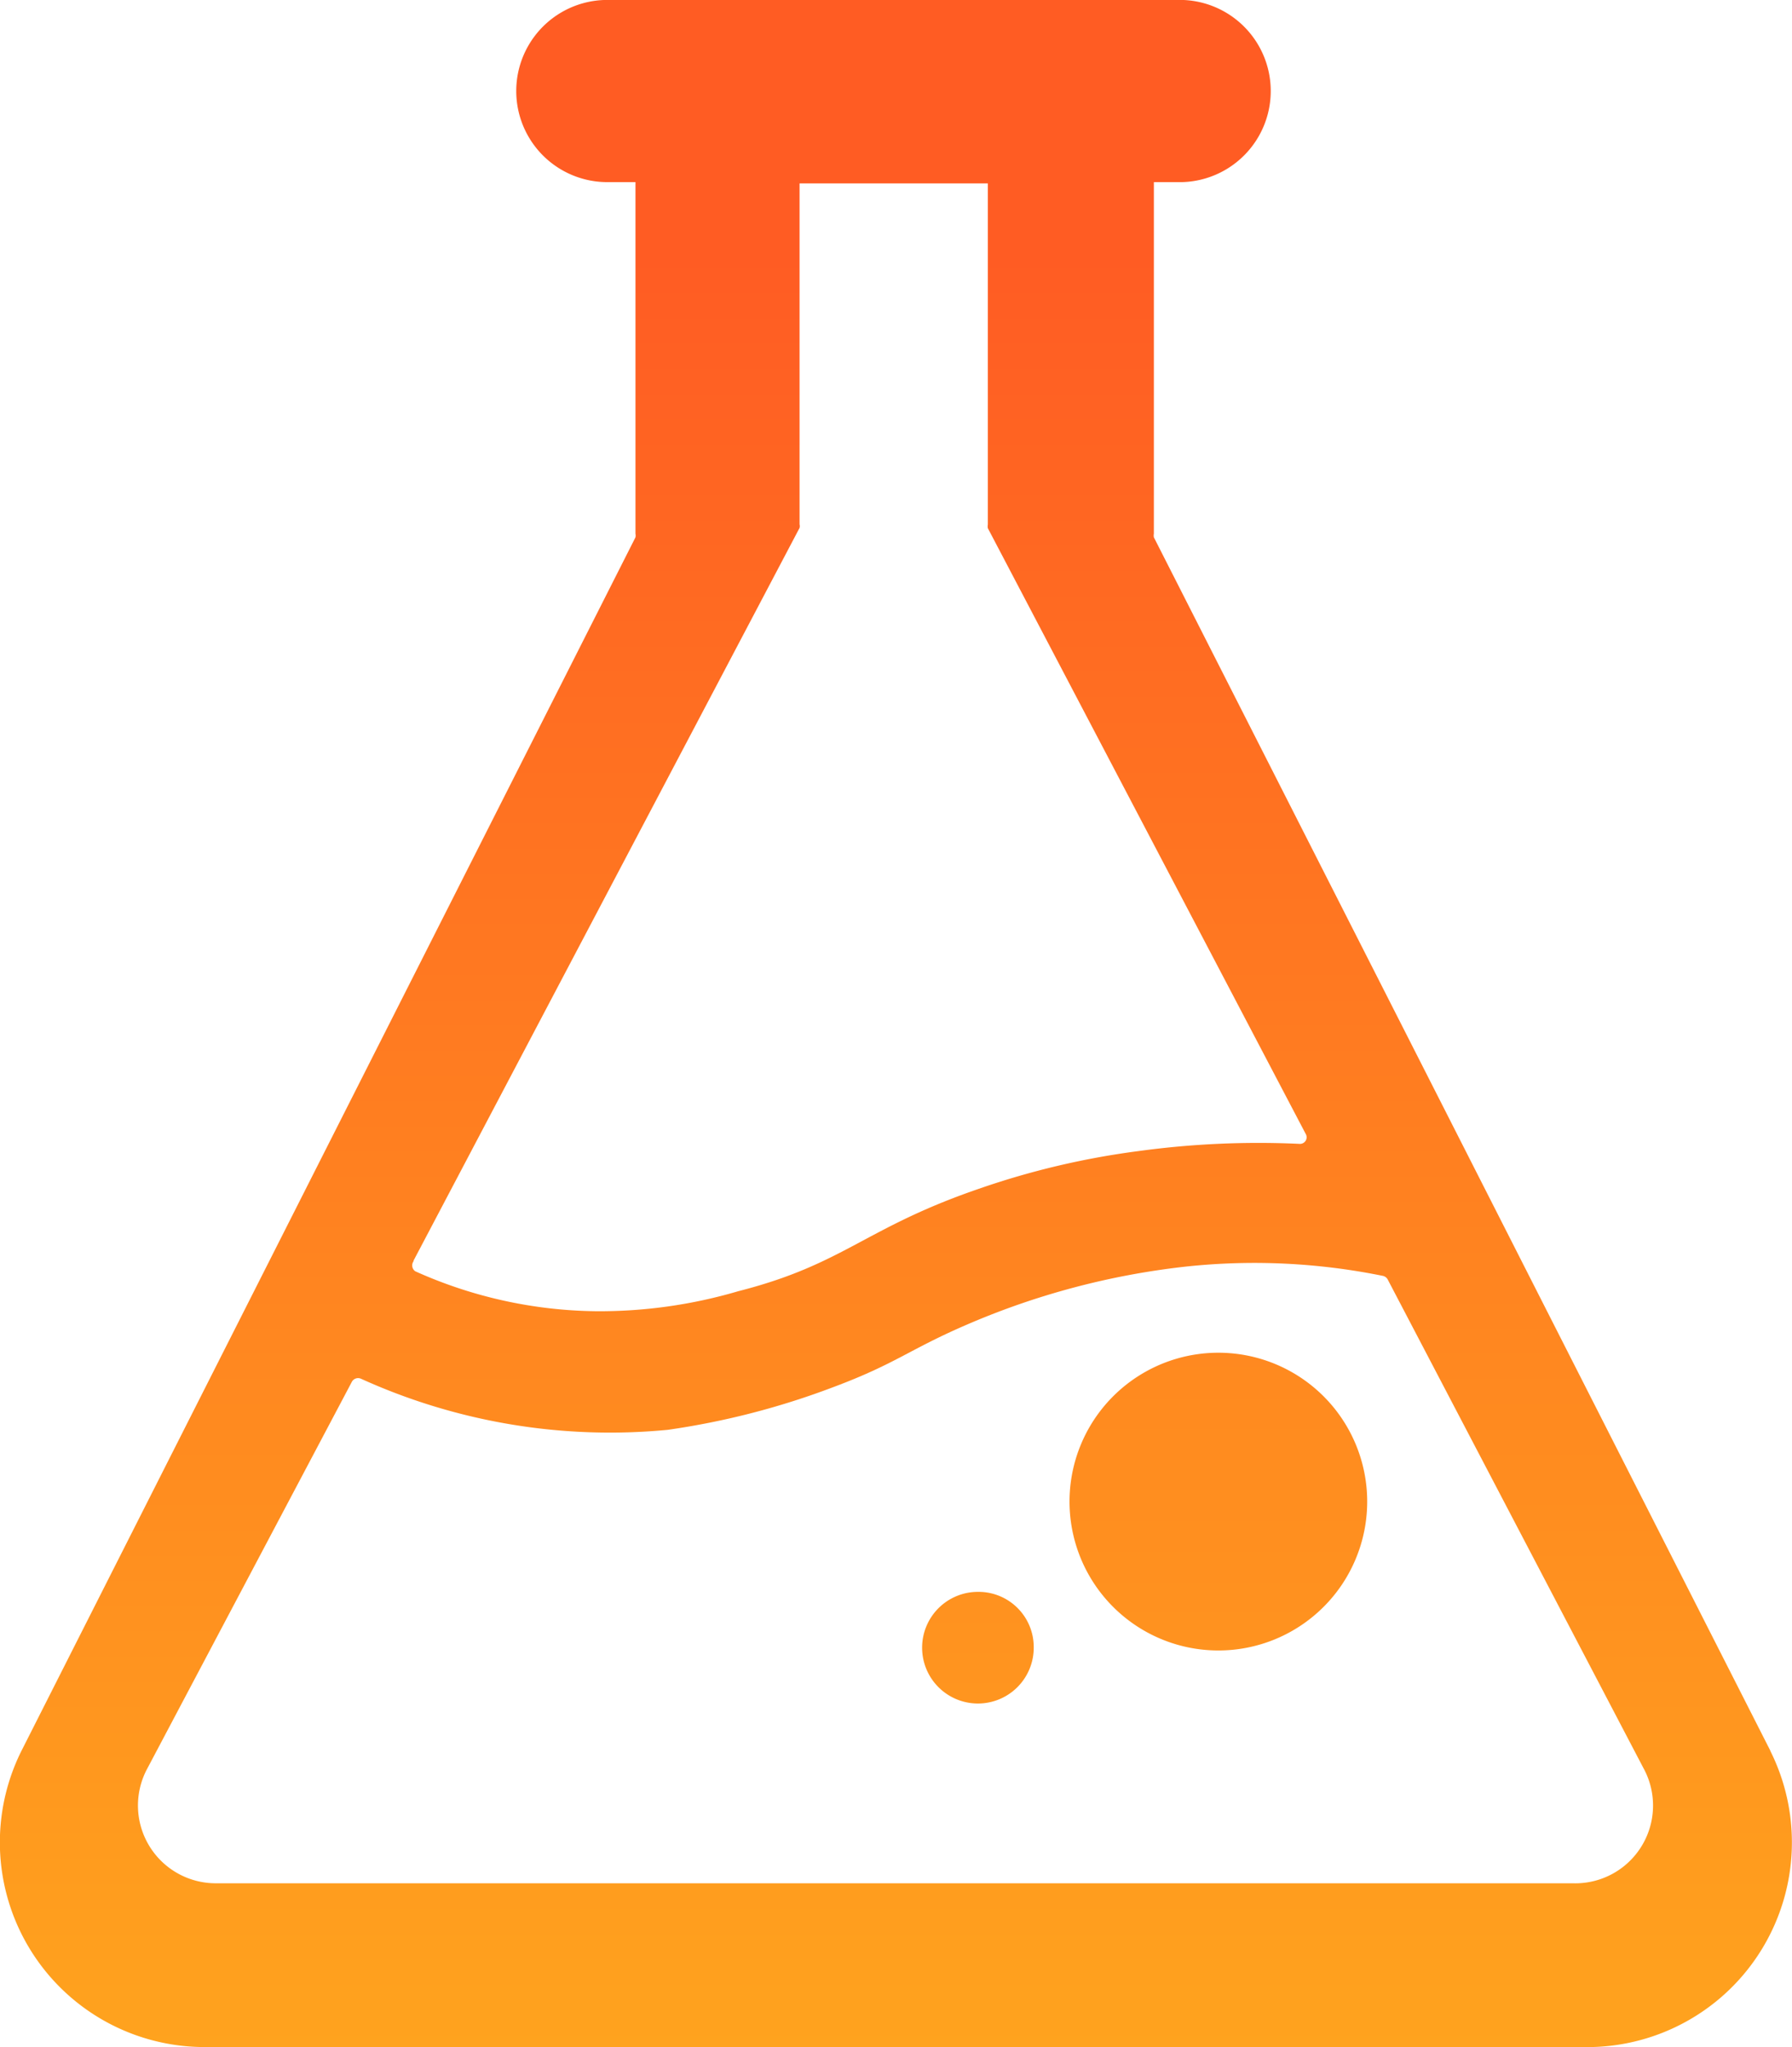
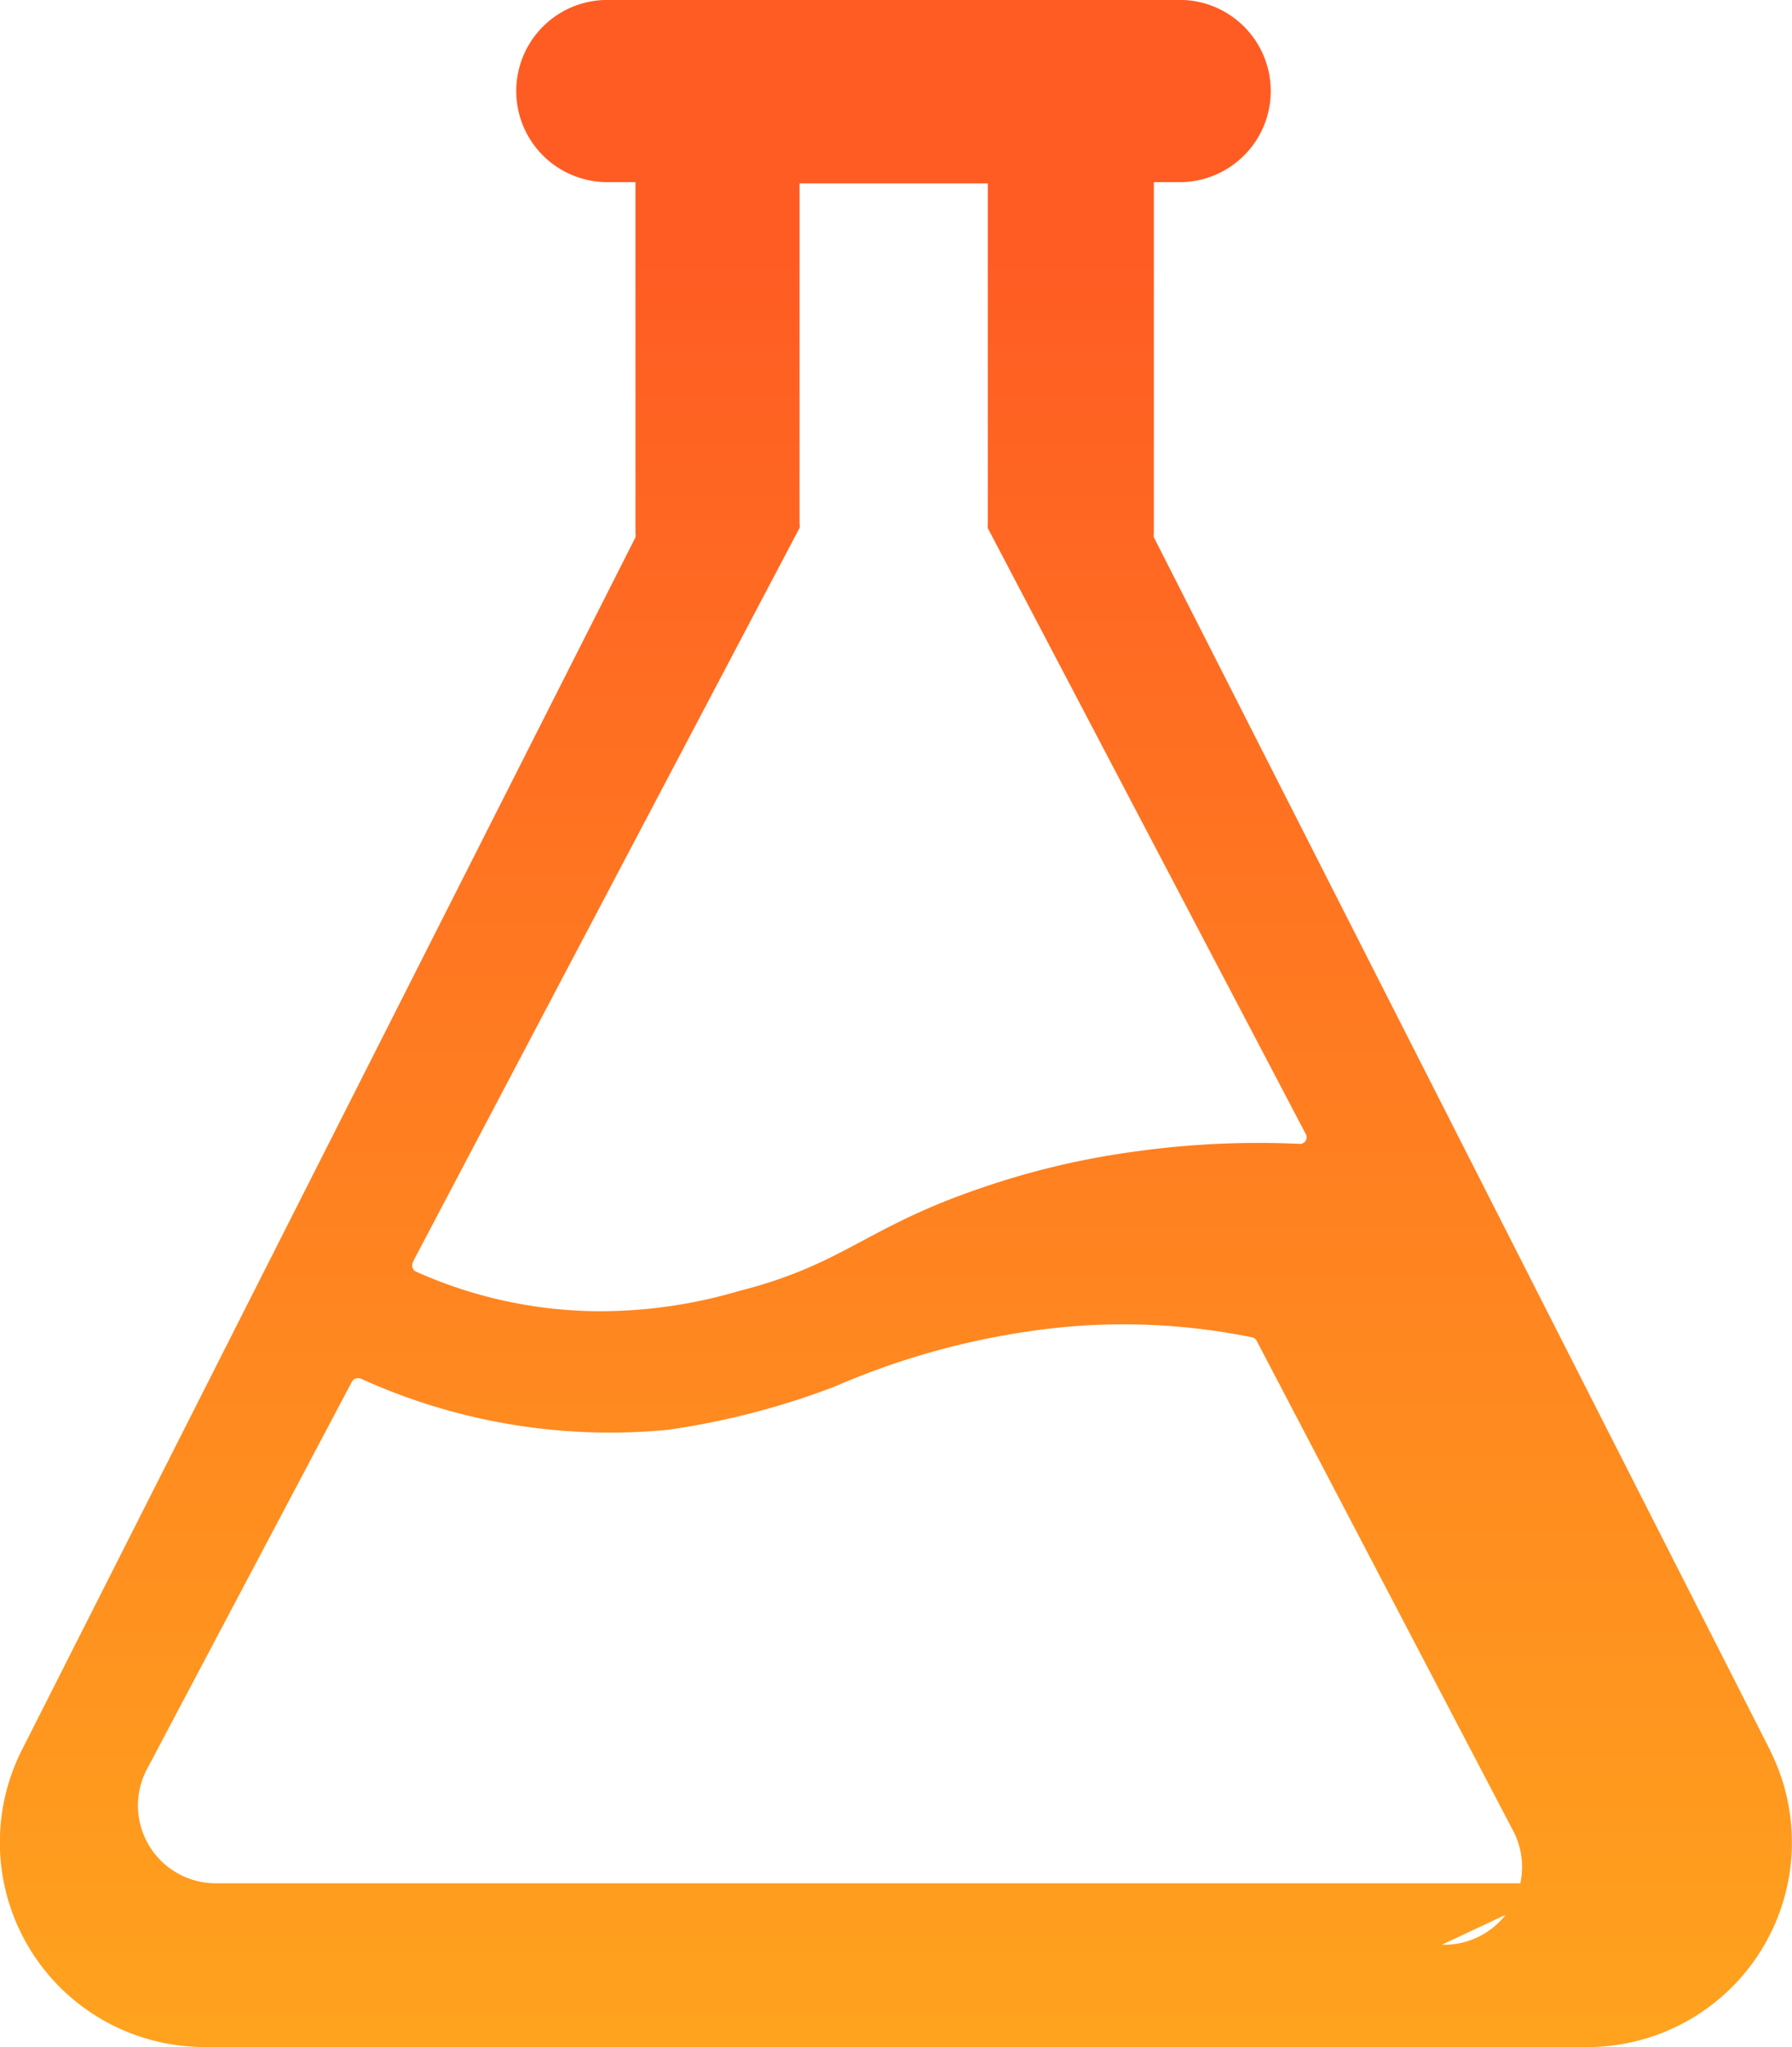
<svg xmlns="http://www.w3.org/2000/svg" xmlns:xlink="http://www.w3.org/1999/xlink" width="28.896" height="33" viewBox="0 0 28.896 33">
  <defs>
    <style>.a{fill:url(#a);}.b{fill:url(#b);}.c{fill:url(#c);}</style>
    <linearGradient id="a" x1="0.499" y1="0.124" x2="0.499" y2="1.088" gradientUnits="objectBoundingBox">
      <stop offset="0" stop-color="#ff5c23" />
      <stop offset="1" stop-color="#ffaa1d" />
    </linearGradient>
    <linearGradient id="b" x1="0.502" y1="-4.642" x2="0.502" y2="3.4" xlink:href="#a" />
    <linearGradient id="c" x1="0.5" y1="-14.71" x2="0.5" y2="6.733" xlink:href="#a" />
  </defs>
  <g transform="translate(-0.077)">
-     <path class="a" d="M908.054,594.913l-9.941-19.561a.155.155,0,0,1,0-.058v-5.668h.454a1.469,1.469,0,0,0,0-2.937H889.3a1.468,1.468,0,1,0,0,2.937h.454v5.668a.141.141,0,0,1,0,.058l-9.9,19.561a3.3,3.3,0,0,0,2.929,4.777h22.39a3.3,3.3,0,0,0,2.879-4.777Zm-21.879-7.9L892.4,575.2a.115.115,0,0,0,0-.058v-5.495h3.036v5.5a.156.156,0,0,0,0,.058l5.123,9.76a.107.107,0,0,1-.1.165,14.265,14.265,0,0,0-2.591.116,12.894,12.894,0,0,0-2.582.61c-1.848.635-2.161,1.213-3.877,1.65a7.916,7.916,0,0,1-2.285.322,7.286,7.286,0,0,1-2.921-.644.115.115,0,0,1-.025-.165ZM904.87,597.05H882.991a1.254,1.254,0,0,1-1.114-1.84l3.3-6.237a.115.115,0,0,1,.148-.058,9.719,9.719,0,0,0,4.95.825,12.491,12.491,0,0,0,2.681-.693c.99-.371,1.2-.594,2.112-.99a12.326,12.326,0,0,1,3.564-.949,10.388,10.388,0,0,1,3.168.149.115.115,0,0,1,.083.058l4.125,7.879a1.254,1.254,0,0,1-1.138,1.856Z" transform="translate(-879.43 -566.69)" />
-     <path class="b" d="M903.55,593.91a2.4,2.4,0,1,0,2.39,2.4,2.4,2.4,0,0,0-2.39-2.4Z" transform="translate(-883.817 -572.103)" />
-     <path class="c" d="M898.64,598.11a.9.9,0,1,0,.9.89.89.89,0,0,0-.9-.89Z" transform="translate(-882.794 -572.448)" />
+     <path class="a" d="M908.054,594.913l-9.941-19.561a.155.155,0,0,1,0-.058v-5.668h.454a1.469,1.469,0,0,0,0-2.937H889.3a1.468,1.468,0,1,0,0,2.937h.454v5.668a.141.141,0,0,1,0,.058l-9.9,19.561a3.3,3.3,0,0,0,2.929,4.777h22.39a3.3,3.3,0,0,0,2.879-4.777Zm-21.879-7.9L892.4,575.2a.115.115,0,0,0,0-.058v-5.495h3.036v5.5a.156.156,0,0,0,0,.058l5.123,9.76a.107.107,0,0,1-.1.165,14.265,14.265,0,0,0-2.591.116,12.894,12.894,0,0,0-2.582.61c-1.848.635-2.161,1.213-3.877,1.65a7.916,7.916,0,0,1-2.285.322,7.286,7.286,0,0,1-2.921-.644.115.115,0,0,1-.025-.165ZM904.87,597.05H882.991a1.254,1.254,0,0,1-1.114-1.84l3.3-6.237a.115.115,0,0,1,.148-.058,9.719,9.719,0,0,0,4.95.825,12.491,12.491,0,0,0,2.681-.693a12.326,12.326,0,0,1,3.564-.949,10.388,10.388,0,0,1,3.168.149.115.115,0,0,1,.083.058l4.125,7.879a1.254,1.254,0,0,1-1.138,1.856Z" transform="translate(-879.43 -566.69)" />
  </g>
</svg>